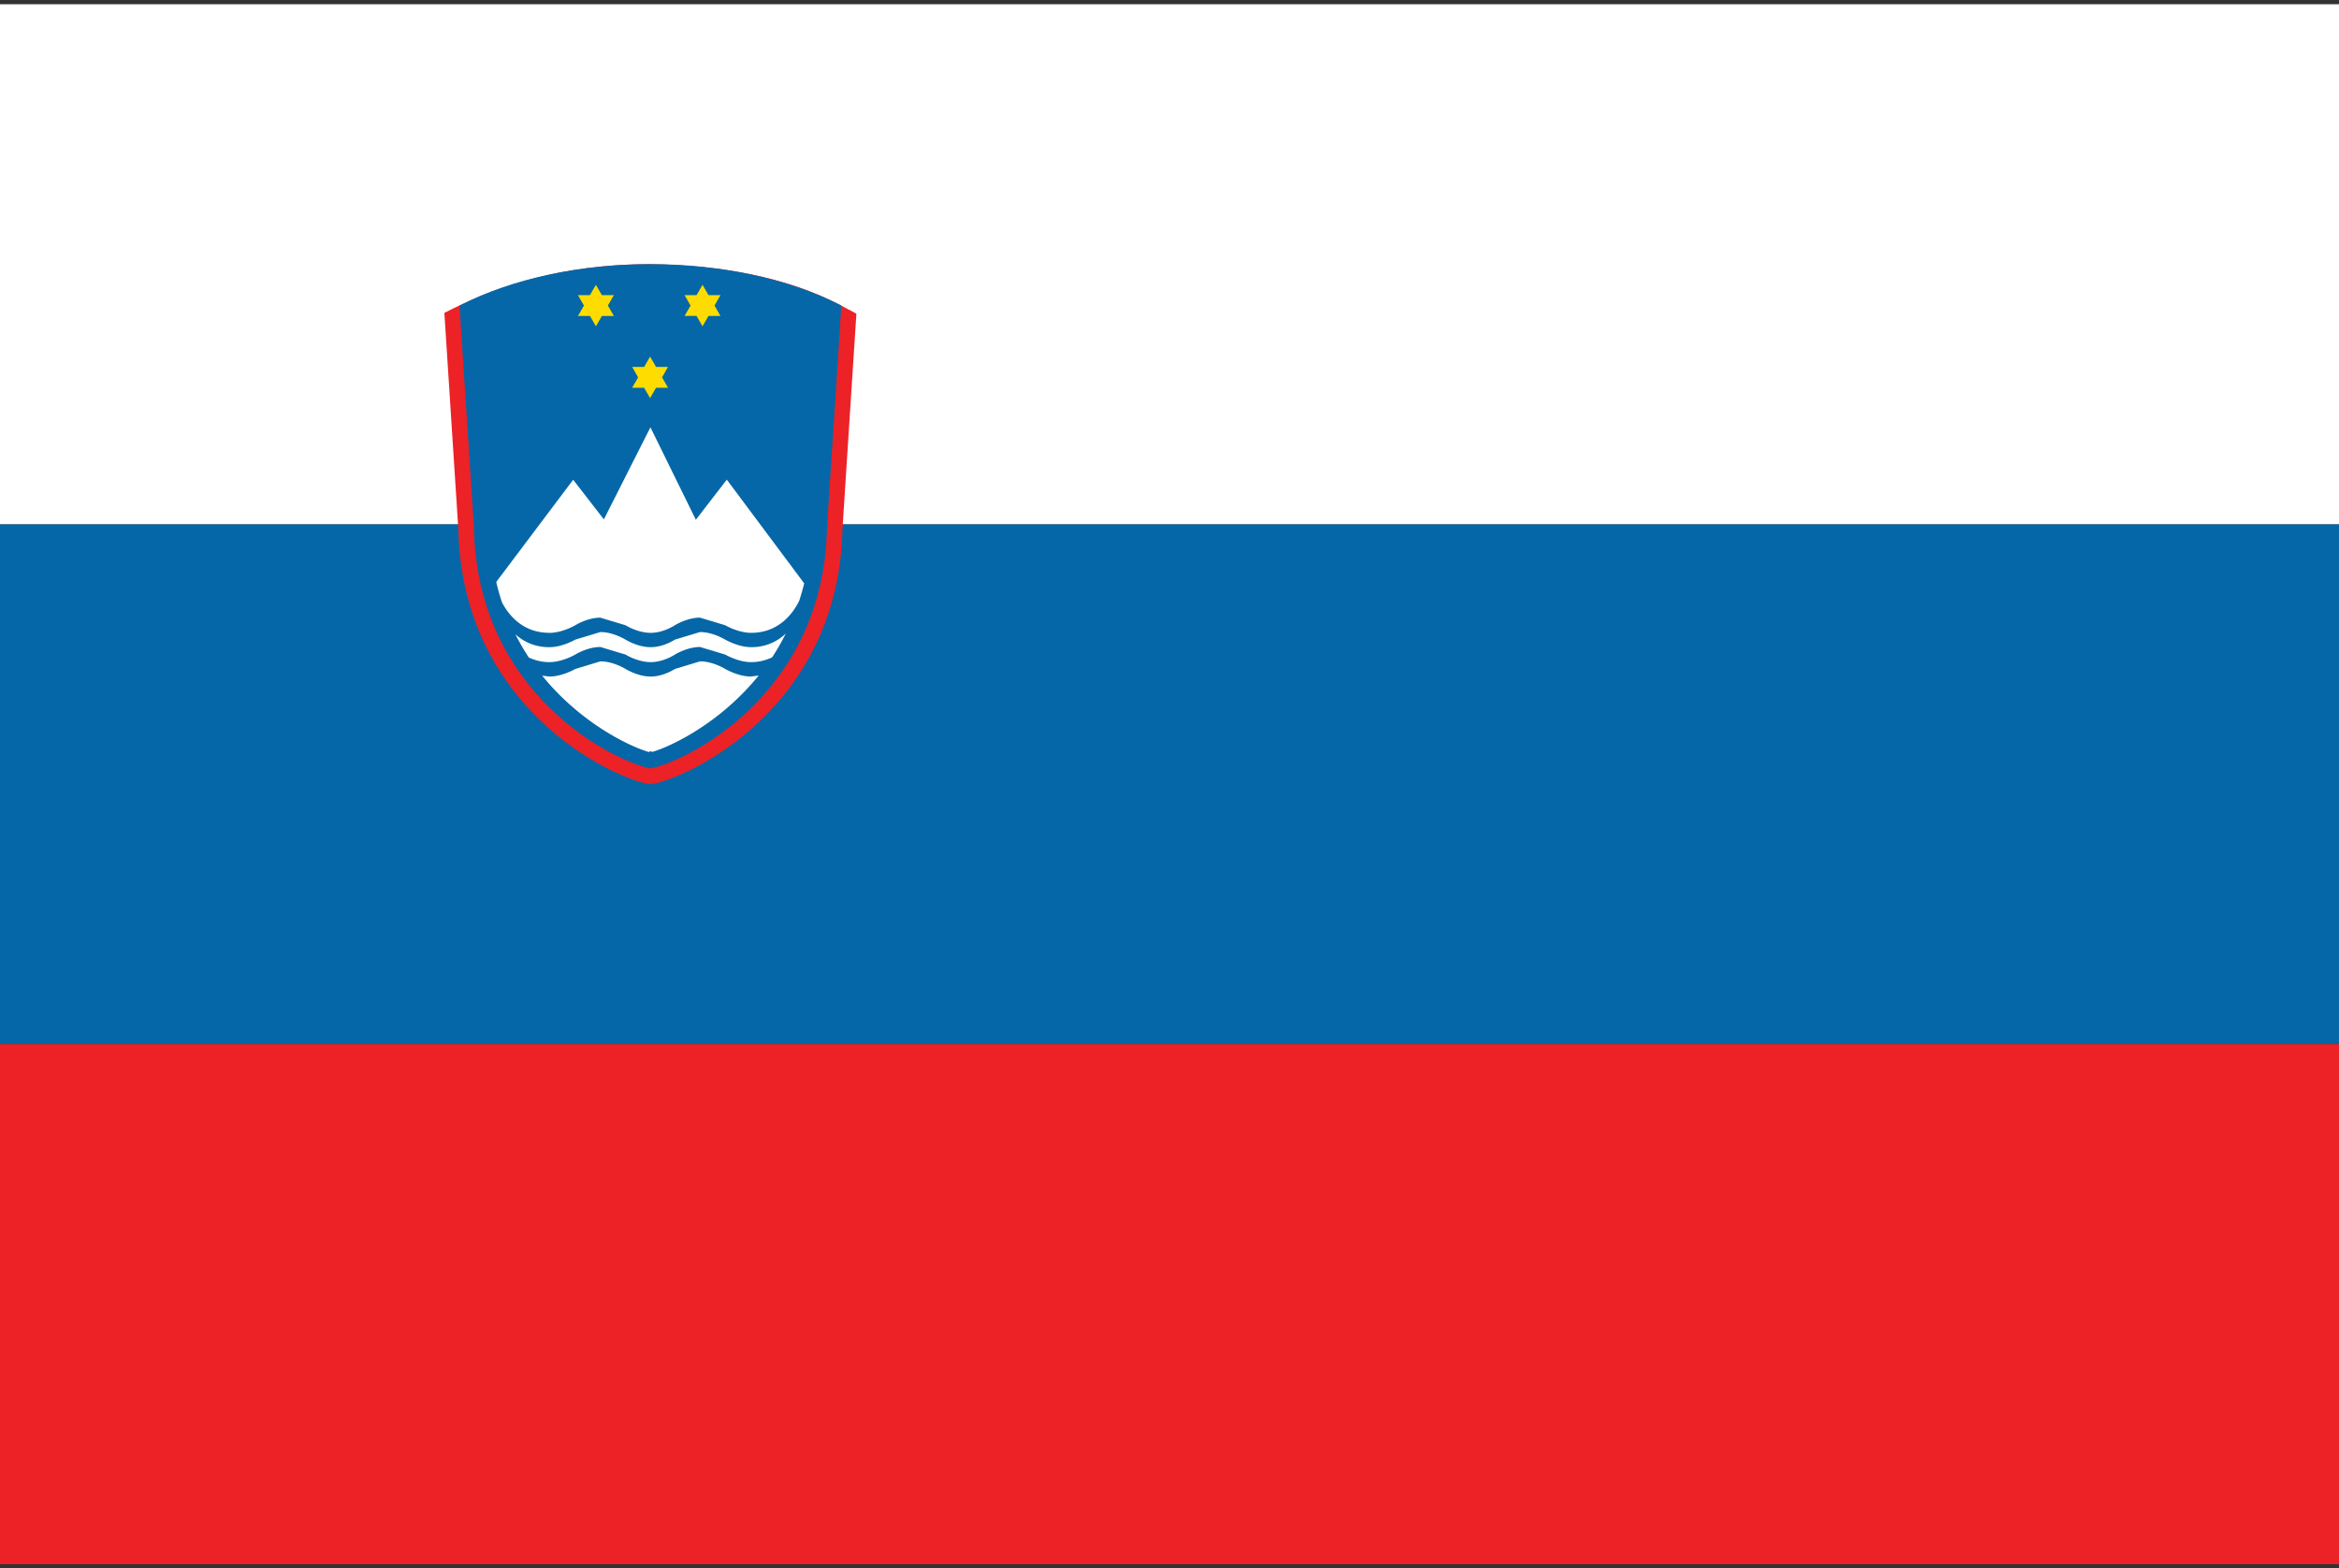
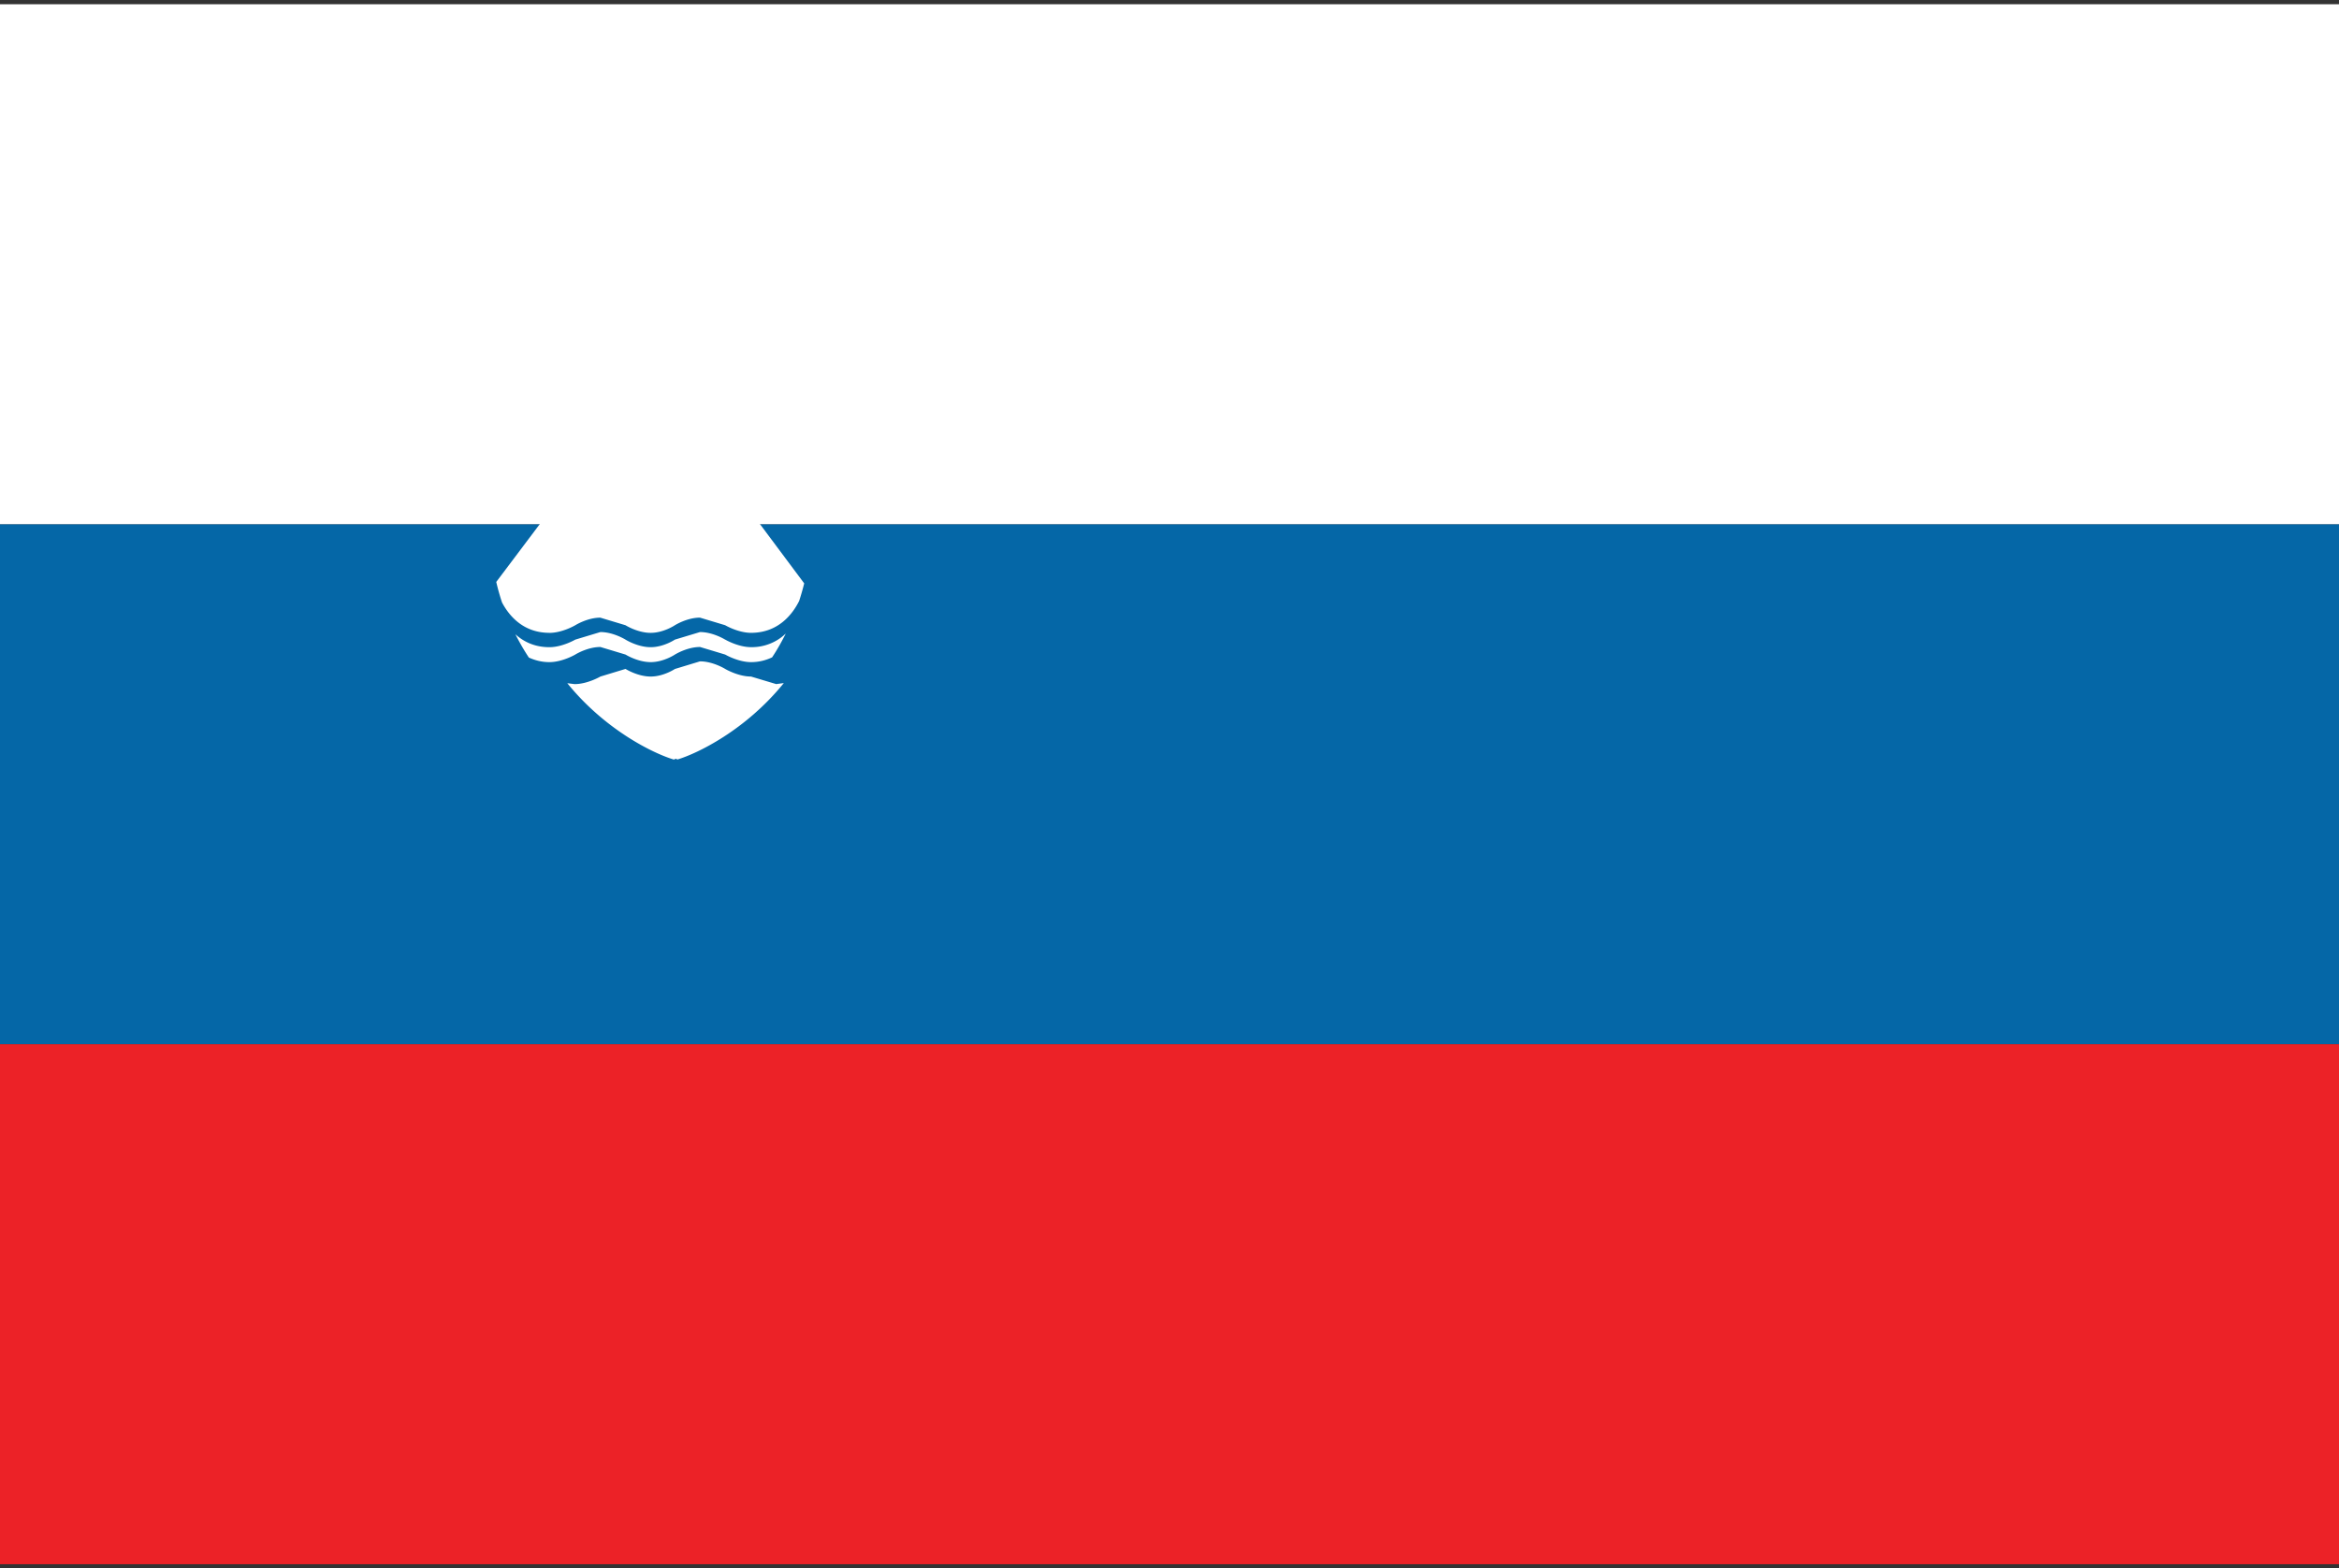
<svg xmlns="http://www.w3.org/2000/svg" width="85" height="57">
  <rect width="100%" height="100%" fill="#333333" stroke="none" />
  <path fill="#0567A7" d="M-.02 19.052h85.04V37.95H-.02z" />
  <path fill="#EC2227" d="M-.02 37.95h85.04v18.896H-.02z" />
  <path fill="#FFF" d="M-.02.153h85.04V19.05H-.02z" />
-   <path fill="#EC2227" d="M30.616 19.222c.005-.127.117-1.844.236-3.66.167-2.55.24-3.693.27-4.164l-.29-.152c-1.793-1.012-4.168-1.605-7.196-1.646-3.285-.006-5.677.844-7.487 1.77.026.456.1 1.595.27 4.192.12 1.816.23 3.533.236 3.654.14 6.496 5.52 8.992 6.847 9.264l.142.025.126-.025c1.325-.272 6.708-2.768 6.846-9.258z" />
-   <path fill="#0567A7" d="M23.636 9.6c-2.488 0-4.99.5-6.935 1.505 0 .145.52 7.943.522 8.1.13 6.04 5.09 8.453 6.394 8.72l.02-.01.022.01c1.303-.267 6.265-2.68 6.394-8.72.003-.156.52-7.955.52-8.1C28.628 10.1 26.125 9.6 23.637 9.6z" />
-   <path fill="#FEDC00" d="m24.06 13.714.216-.38h-.435l-.216-.374-.217.375h-.435l.217.38-.218.376h.435l.217.376.217-.375h.436m-2.187-2.988.218-.378h-.436l-.217-.375-.217.376h-.435l.218.378-.217.377h.435l.217.376.217-.375h.436m3.656-.379.218-.378h-.436l-.217-.375-.217.376h-.435l.218.378-.218.377h.435l.217.376.217-.375h.436" />
-   <path d="M19.963 23c.473 0 .94-.276.94-.276s.44-.277.913-.277l.914.275s.44.277.914.277c.47 0 .88-.276.88-.276s.44-.277.913-.277l.914.275s.47.277.942.277c1.01 0 1.52-.702 1.748-1.157a9.43 9.43 0 0 0 .184-.64l-2.813-3.77-1.125 1.458-1.65-3.36-1.692 3.346-1.116-1.44-2.795 3.714c.06.258.13.506.21.746.24.455.75 1.103 1.72 1.103zm6.389.245s-.44-.275-.914-.275l-.912.275s-.41.275-.88.275c-.476 0-.915-.275-.915-.275s-.44-.275-.913-.275l-.912.275s-.47.275-.94.275c-.547 0-.946-.207-1.237-.47.152.3.315.583.49.847.216.096.455.166.746.166.473 0 .94-.275.94-.275s.44-.275.913-.275l.914.275s.44.275.915.275c.47 0 .88-.275.88-.275s.44-.275.913-.275l.914.275s.47.275.94.275c.3 0 .548-.072.765-.174.18-.27.344-.56.497-.866a1.782 1.782 0 0 1-1.26.496c-.474 0-.942-.275-.942-.275zm.941 1.342c-.473 0-.94-.277-.94-.277s-.442-.275-.915-.275l-.912.277s-.41.275-.88.275c-.476 0-.915-.277-.915-.277s-.44-.275-.913-.275l-.912.277s-.47.275-.94.275l-.263-.033c1.396 1.723 3.163 2.566 3.873 2.775l.07-.03.06.027c.714-.213 2.474-1.057 3.865-2.777l-.277.037z" fill="#FFF" />
+   <path d="M19.963 23c.473 0 .94-.276.94-.276s.44-.277.913-.277l.914.275s.44.277.914.277c.47 0 .88-.276.88-.276s.44-.277.913-.277l.914.275s.47.277.942.277c1.01 0 1.52-.702 1.748-1.157a9.43 9.43 0 0 0 .184-.64l-2.813-3.77-1.125 1.458-1.65-3.36-1.692 3.346-1.116-1.44-2.795 3.714c.06.258.13.506.21.746.24.455.75 1.103 1.72 1.103zm6.389.245s-.44-.275-.914-.275l-.912.275s-.41.275-.88.275c-.476 0-.915-.275-.915-.275s-.44-.275-.913-.275l-.912.275s-.47.275-.94.275c-.547 0-.946-.207-1.237-.47.152.3.315.583.49.847.216.096.455.166.746.166.473 0 .94-.275.94-.275s.44-.275.913-.275l.914.275s.44.275.915.275c.47 0 .88-.275.88-.275s.44-.275.913-.275l.914.275s.47.275.94.275c.3 0 .548-.072.765-.174.18-.27.344-.56.497-.866a1.782 1.782 0 0 1-1.26.496c-.474 0-.942-.275-.942-.275zm.941 1.342c-.473 0-.94-.277-.94-.277s-.442-.275-.915-.275l-.912.277s-.41.275-.88.275c-.476 0-.915-.277-.915-.277l-.912.277s-.47.275-.94.275l-.263-.033c1.396 1.723 3.163 2.566 3.873 2.775l.07-.03.06.027c.714-.213 2.474-1.057 3.865-2.777l-.277.037z" fill="#FFF" />
</svg>